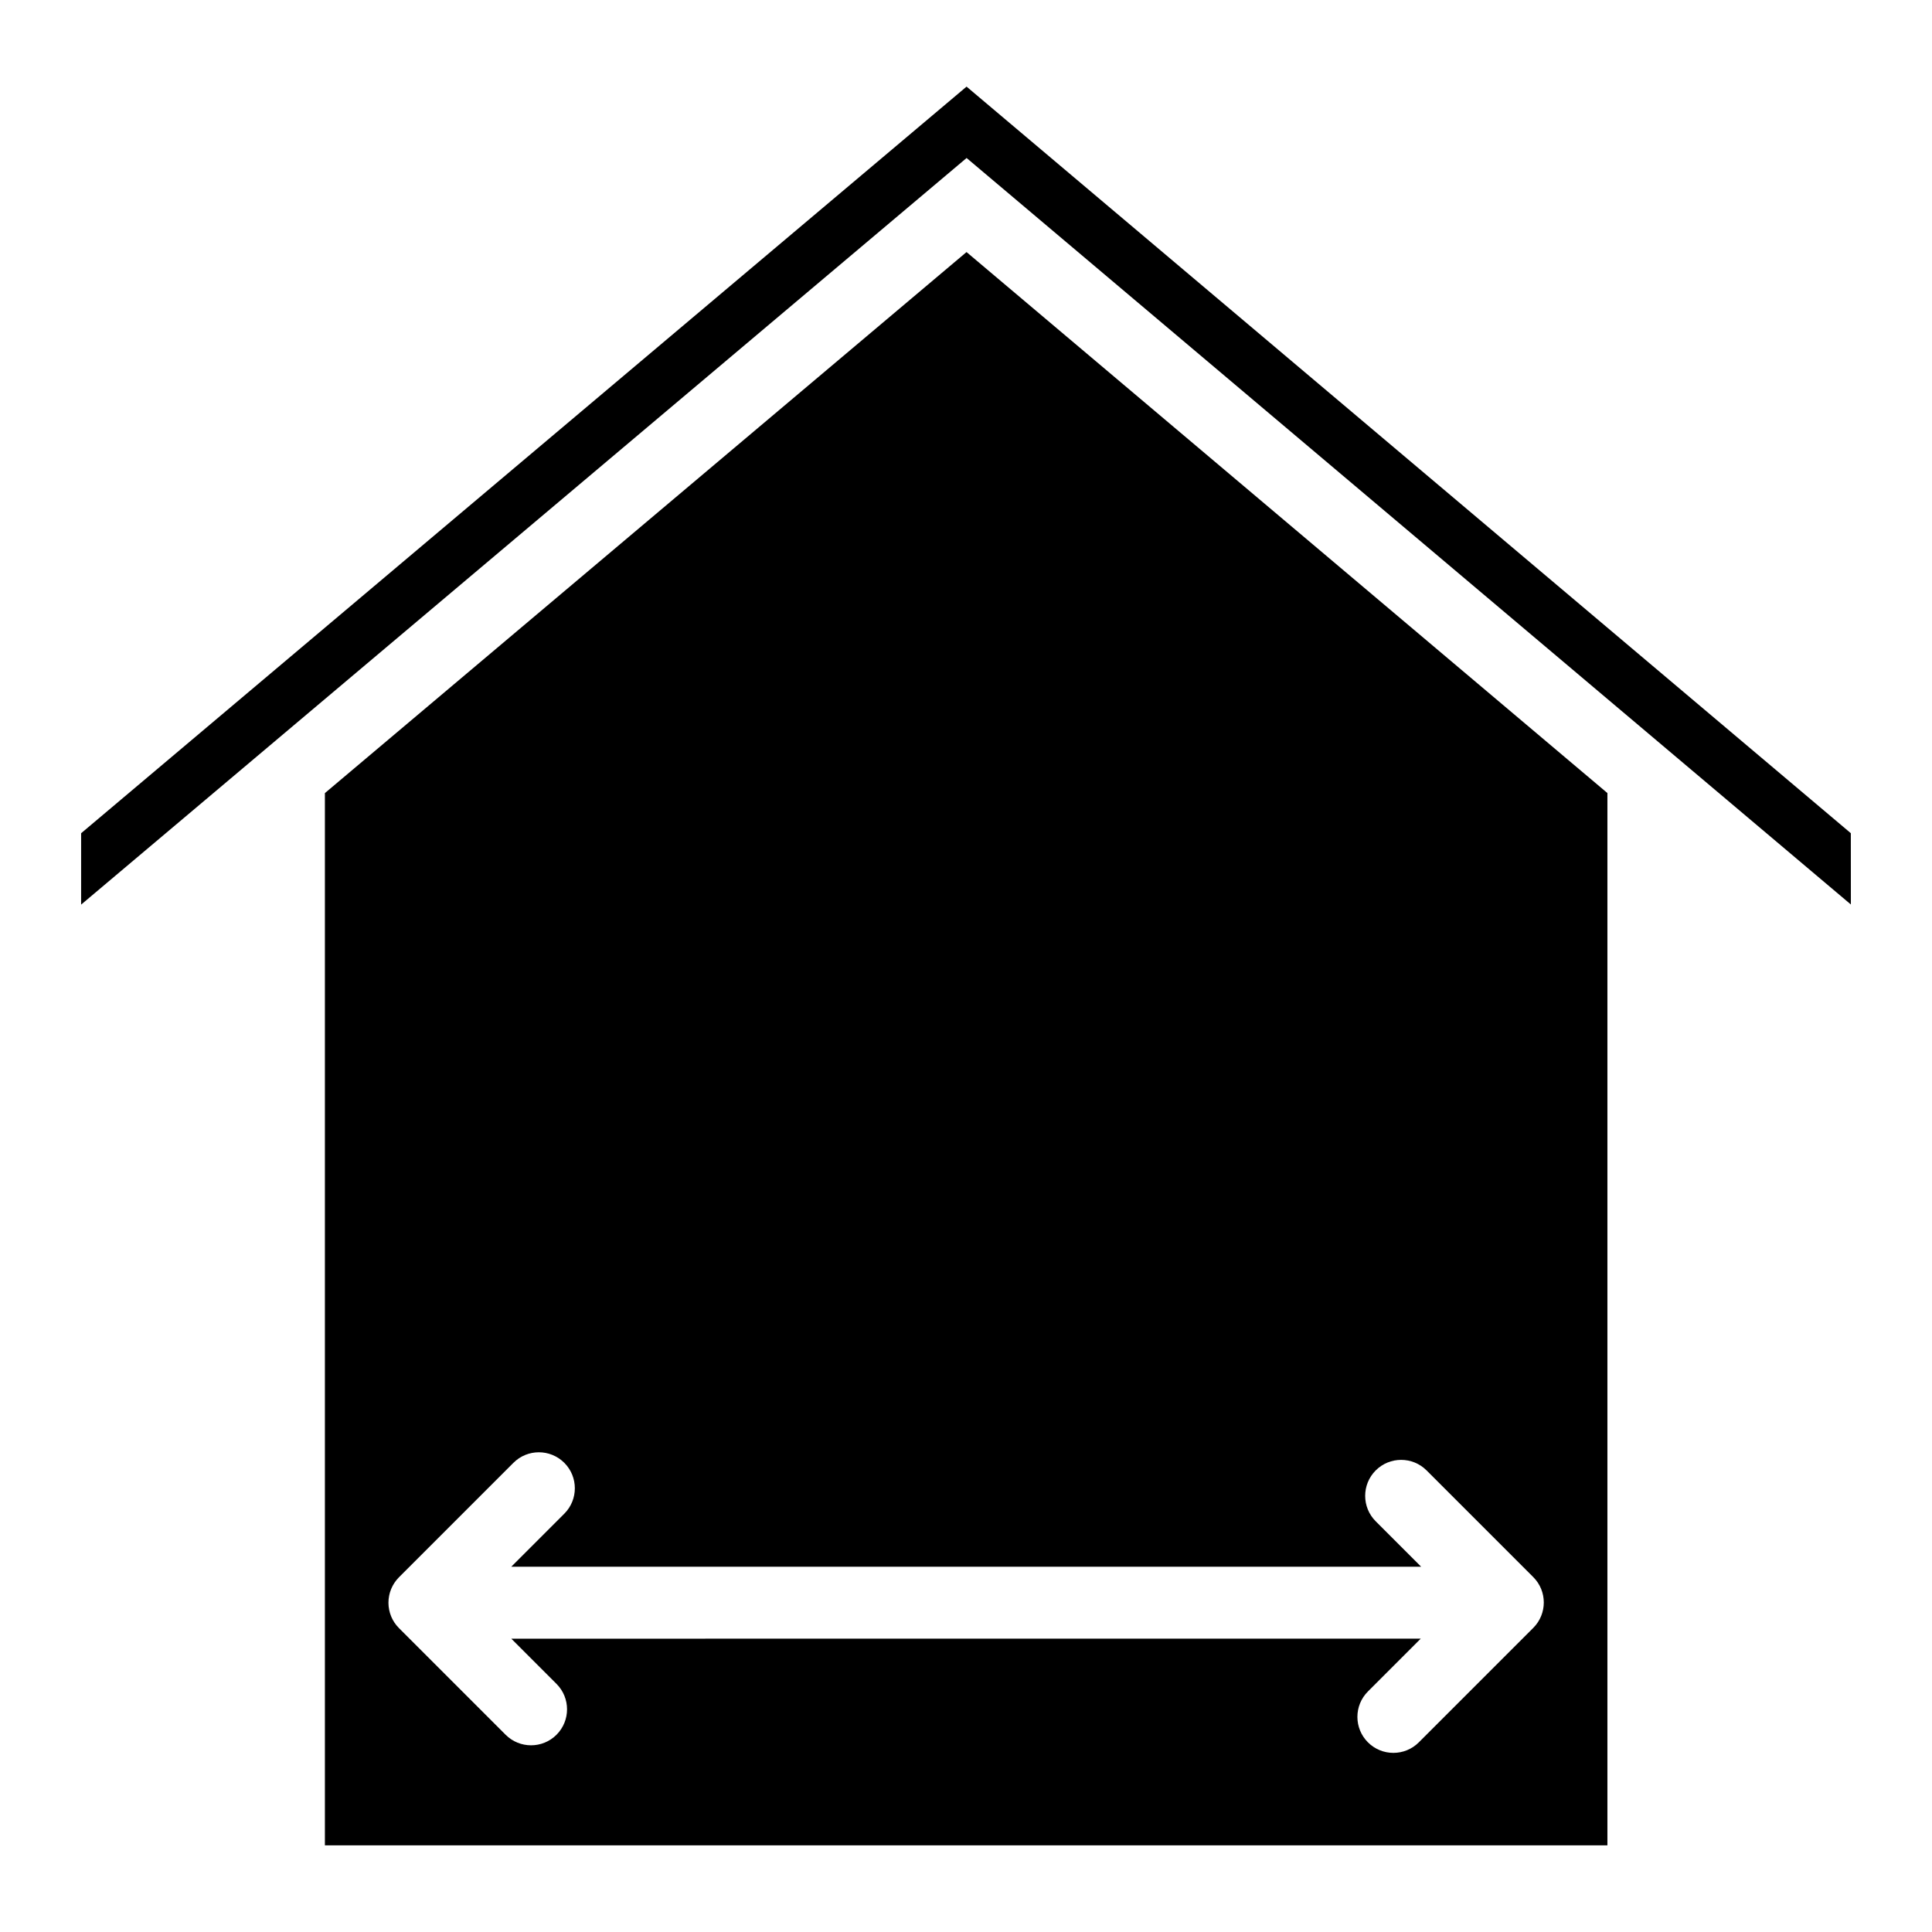
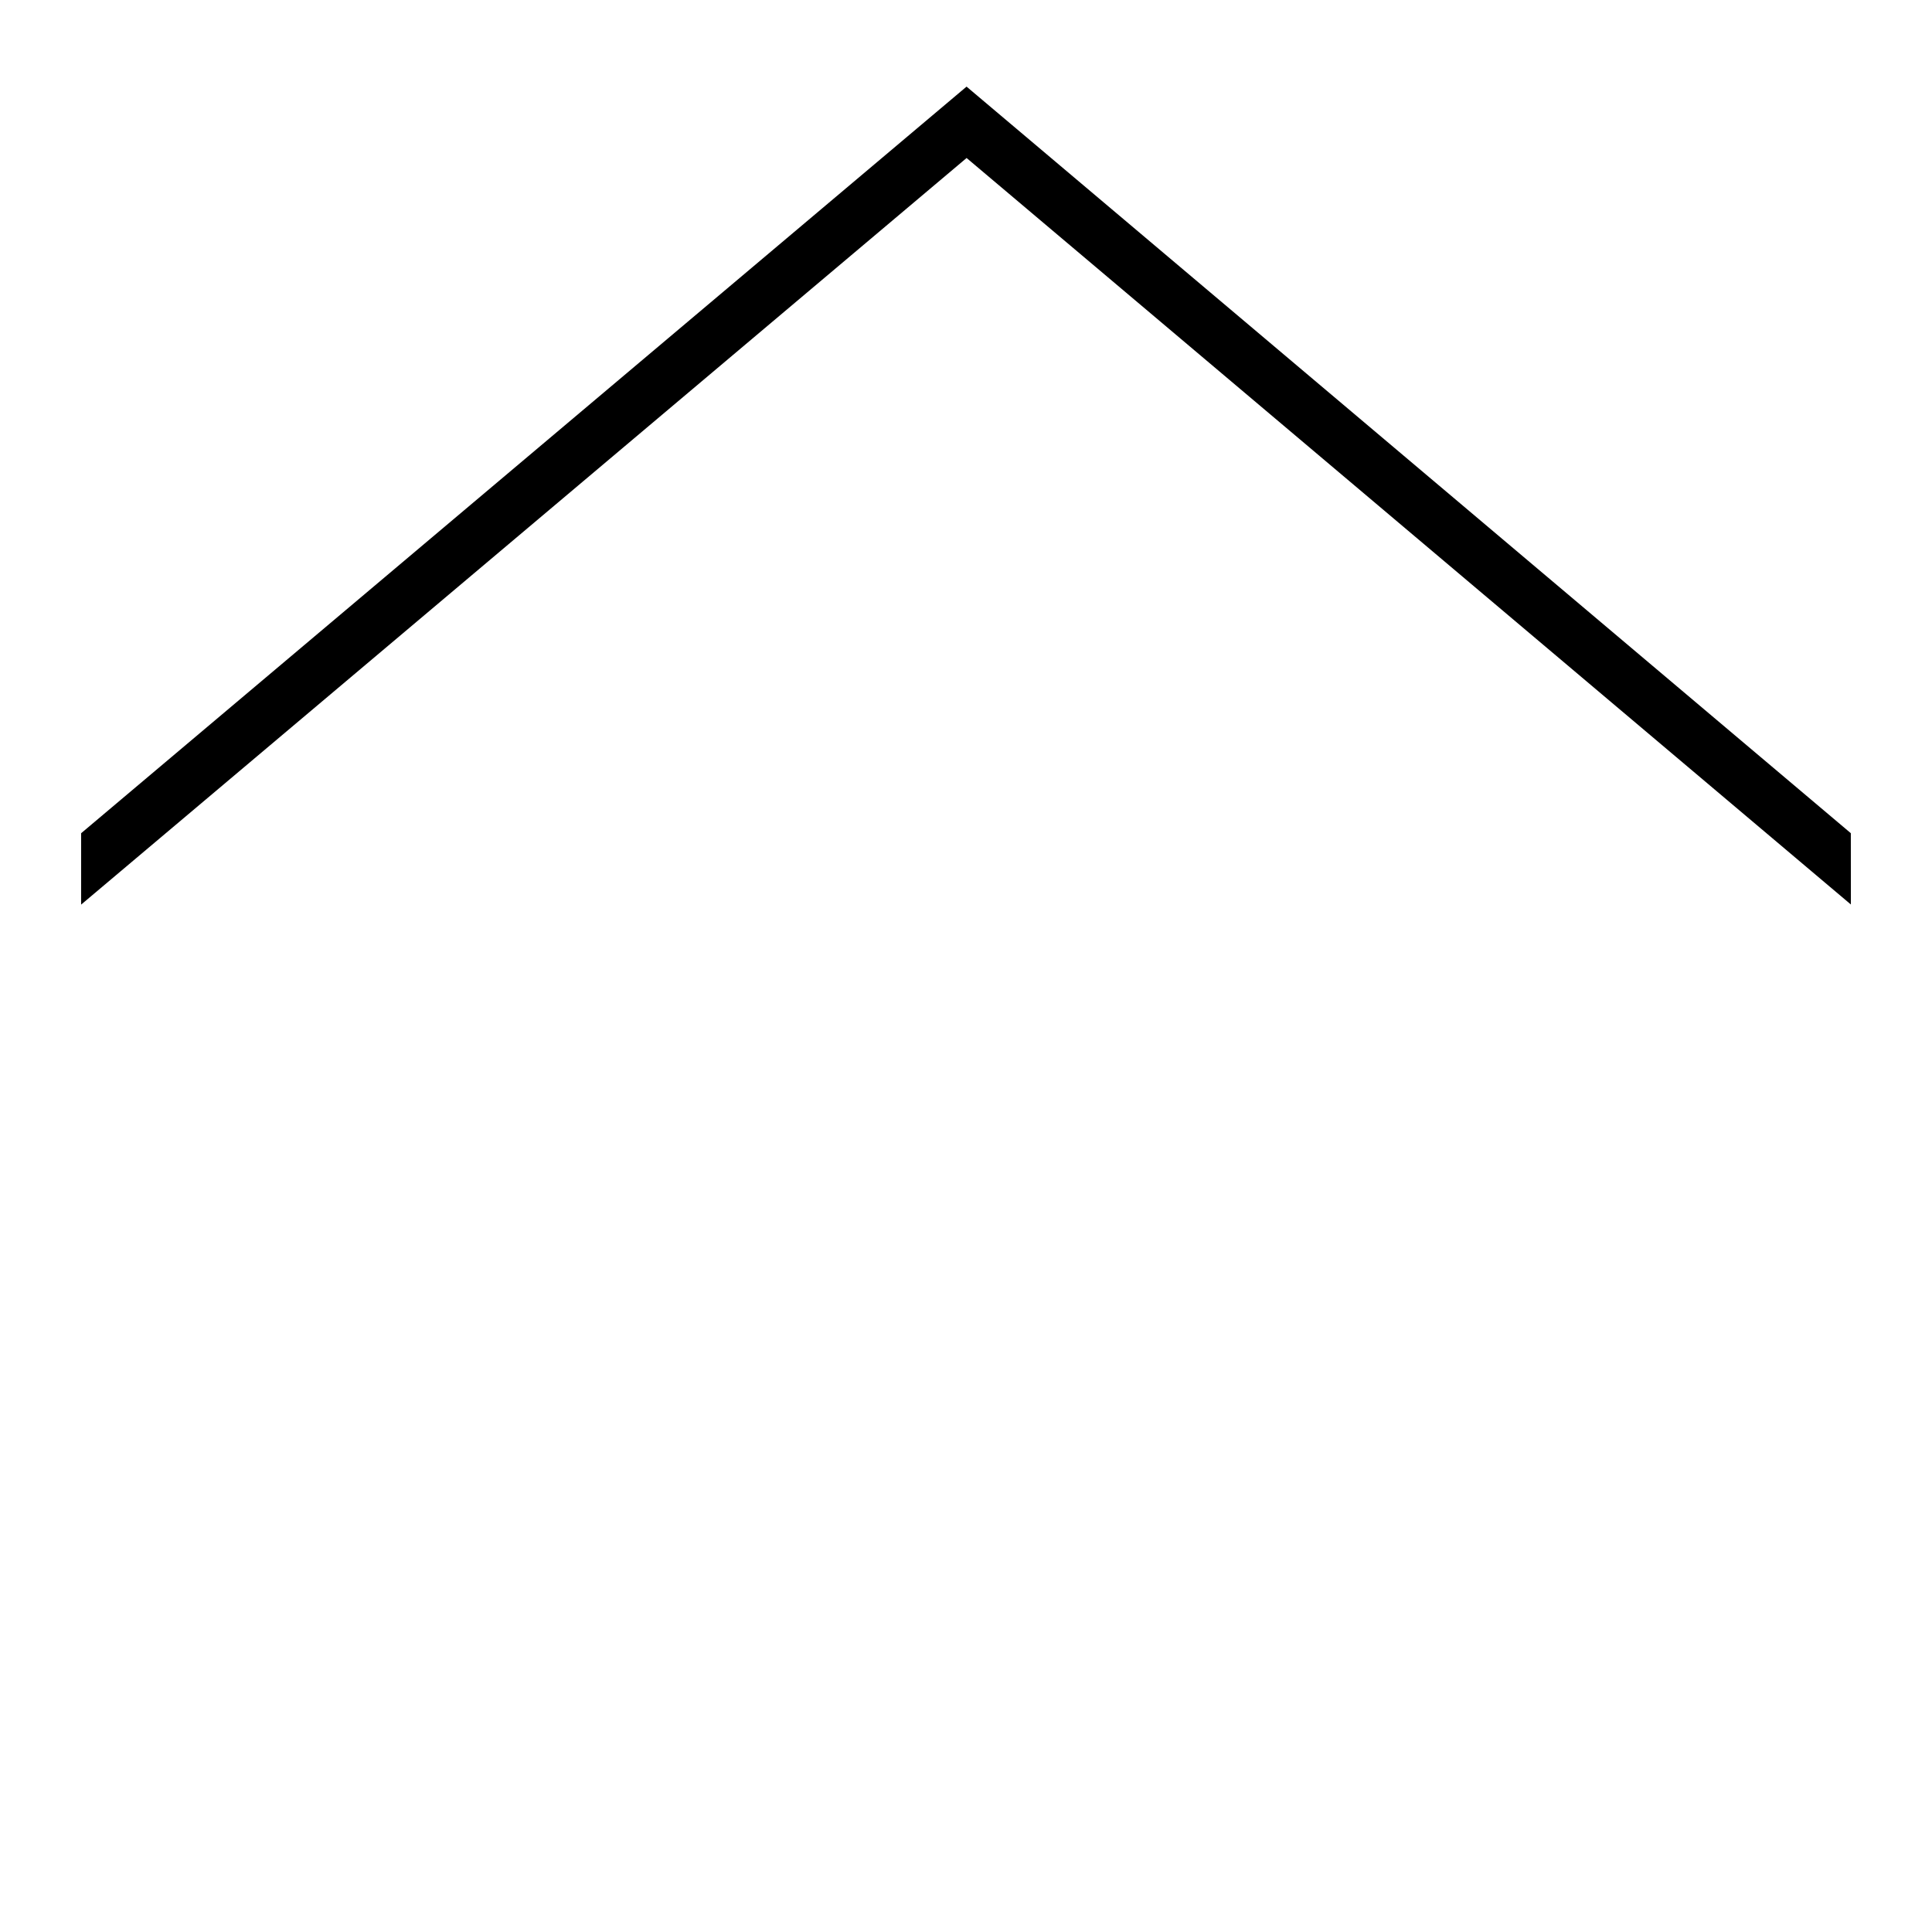
<svg xmlns="http://www.w3.org/2000/svg" fill="#000000" width="800px" height="800px" version="1.1" viewBox="144 144 512 512">
  <g>
    <path d="m634.5 383.7-0.012-18.895-234.34-197.85-234.65 197.86v18.914l234.66-197.86z" />
-     <path d="m400.14 210.8-170.04 143.38v278.86h339.88v-278.87zm150.19 364.61-30.328 30.328c-1.863 1.863-4.301 2.793-6.742 2.793s-4.879-0.93-6.742-2.793c-3.723-3.723-3.723-9.762 0-13.484l13.992-13.992-241.01 0.004 11.98 11.98c3.723 3.723 3.723 9.758 0 13.484-1.863 1.863-4.301 2.793-6.742 2.793-2.441 0-4.879-0.93-6.742-2.793l-28.258-28.258c-0.031-0.031-0.059-0.066-0.09-0.102-0.188-0.191-0.367-0.387-0.539-0.594-0.102-0.125-0.191-0.254-0.285-0.379-0.09-0.121-0.188-0.242-0.273-0.367-0.098-0.145-0.18-0.297-0.27-0.445-0.07-0.117-0.145-0.234-0.211-0.355-0.082-0.148-0.148-0.305-0.219-0.457-0.062-0.129-0.129-0.258-0.18-0.391-0.062-0.148-0.113-0.301-0.164-0.449-0.051-0.145-0.105-0.285-0.152-0.43-0.047-0.152-0.078-0.305-0.117-0.457-0.039-0.148-0.078-0.297-0.109-0.445-0.035-0.18-0.059-0.359-0.082-0.539-0.02-0.129-0.043-0.254-0.059-0.383-0.062-0.629-0.062-1.258 0-1.887 0.016-0.133 0.039-0.262 0.059-0.395 0.023-0.176 0.047-0.355 0.082-0.531 0.031-0.156 0.074-0.305 0.109-0.457 0.039-0.148 0.07-0.301 0.117-0.449s0.102-0.297 0.156-0.441c0.055-0.145 0.102-0.293 0.16-0.438 0.059-0.137 0.125-0.27 0.188-0.402 0.07-0.148 0.133-0.297 0.211-0.441 0.07-0.129 0.148-0.25 0.223-0.375 0.086-0.141 0.168-0.285 0.258-0.426 0.09-0.137 0.191-0.266 0.293-0.398 0.086-0.117 0.168-0.238 0.262-0.352 0.191-0.238 0.398-0.465 0.613-0.68l30.344-30.344c3.723-3.723 9.758-3.723 13.484 0 3.723 3.723 3.723 9.762 0 13.484l-14.055 14.055h241.13l-12.043-12.043c-3.723-3.723-3.723-9.758 0-13.484 3.723-3.723 9.758-3.723 13.484 0l28.258 28.258c3.734 3.719 3.734 9.754 0.012 13.477z" />
  </g>
</svg>